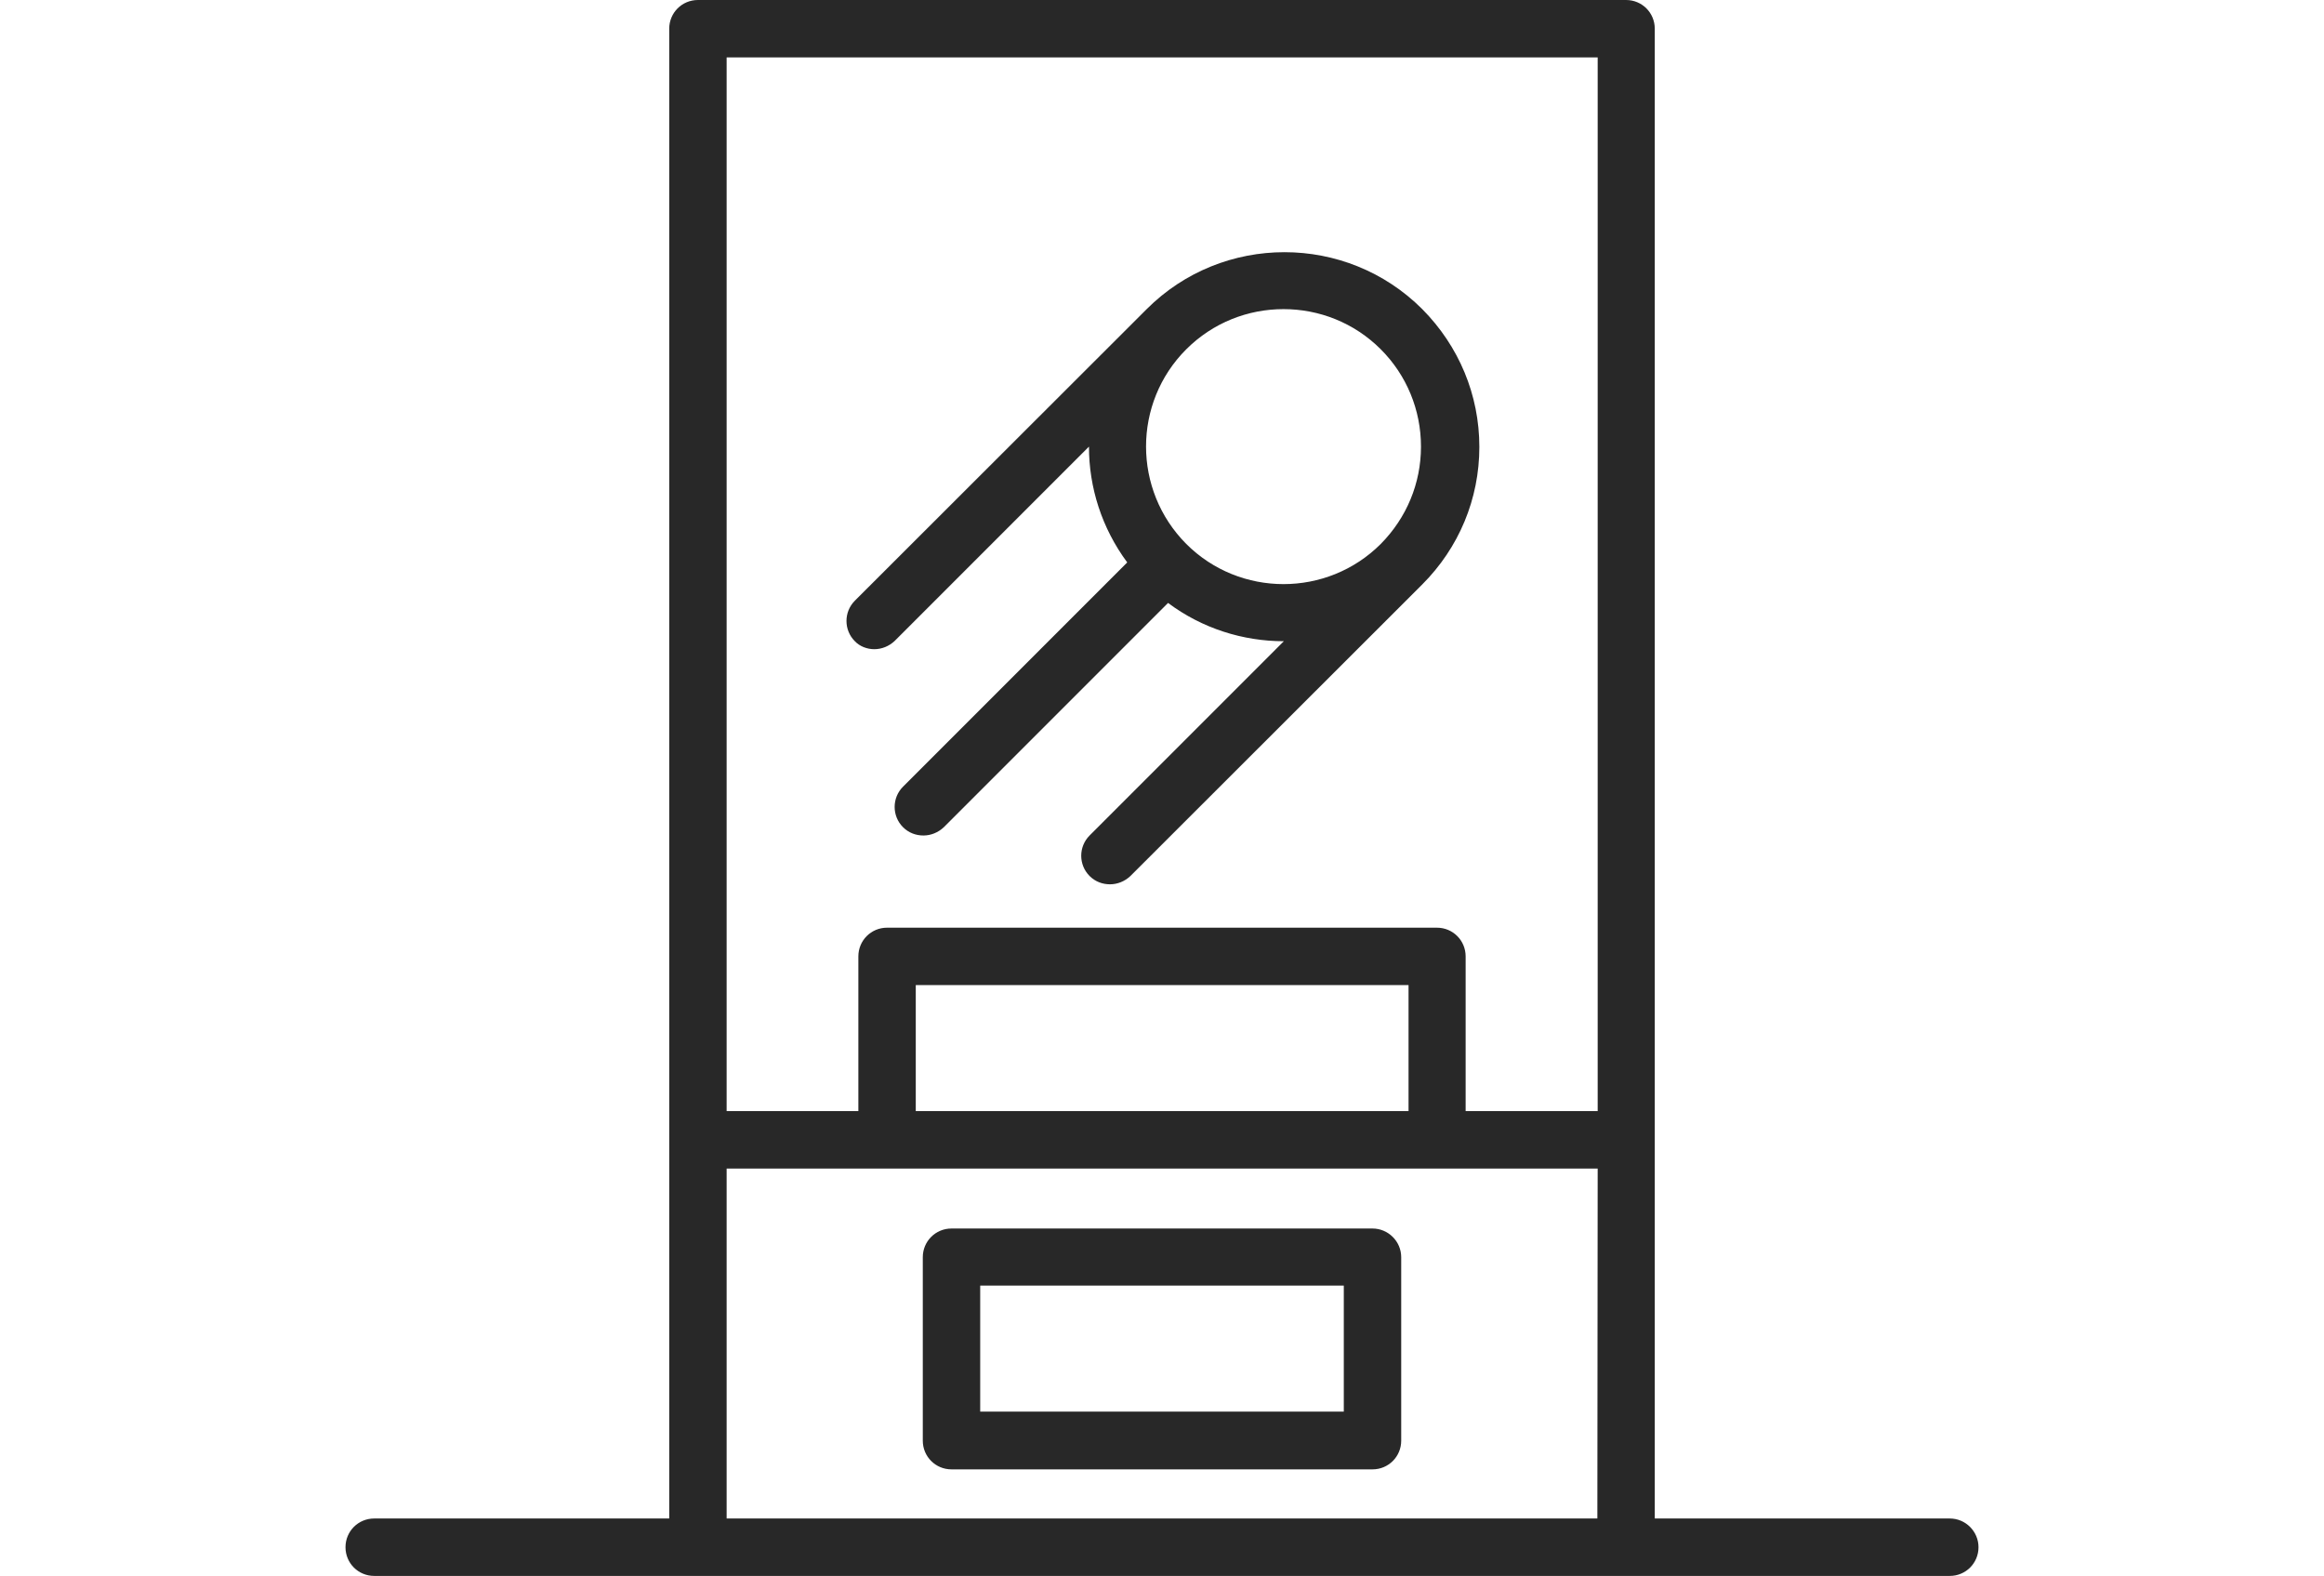
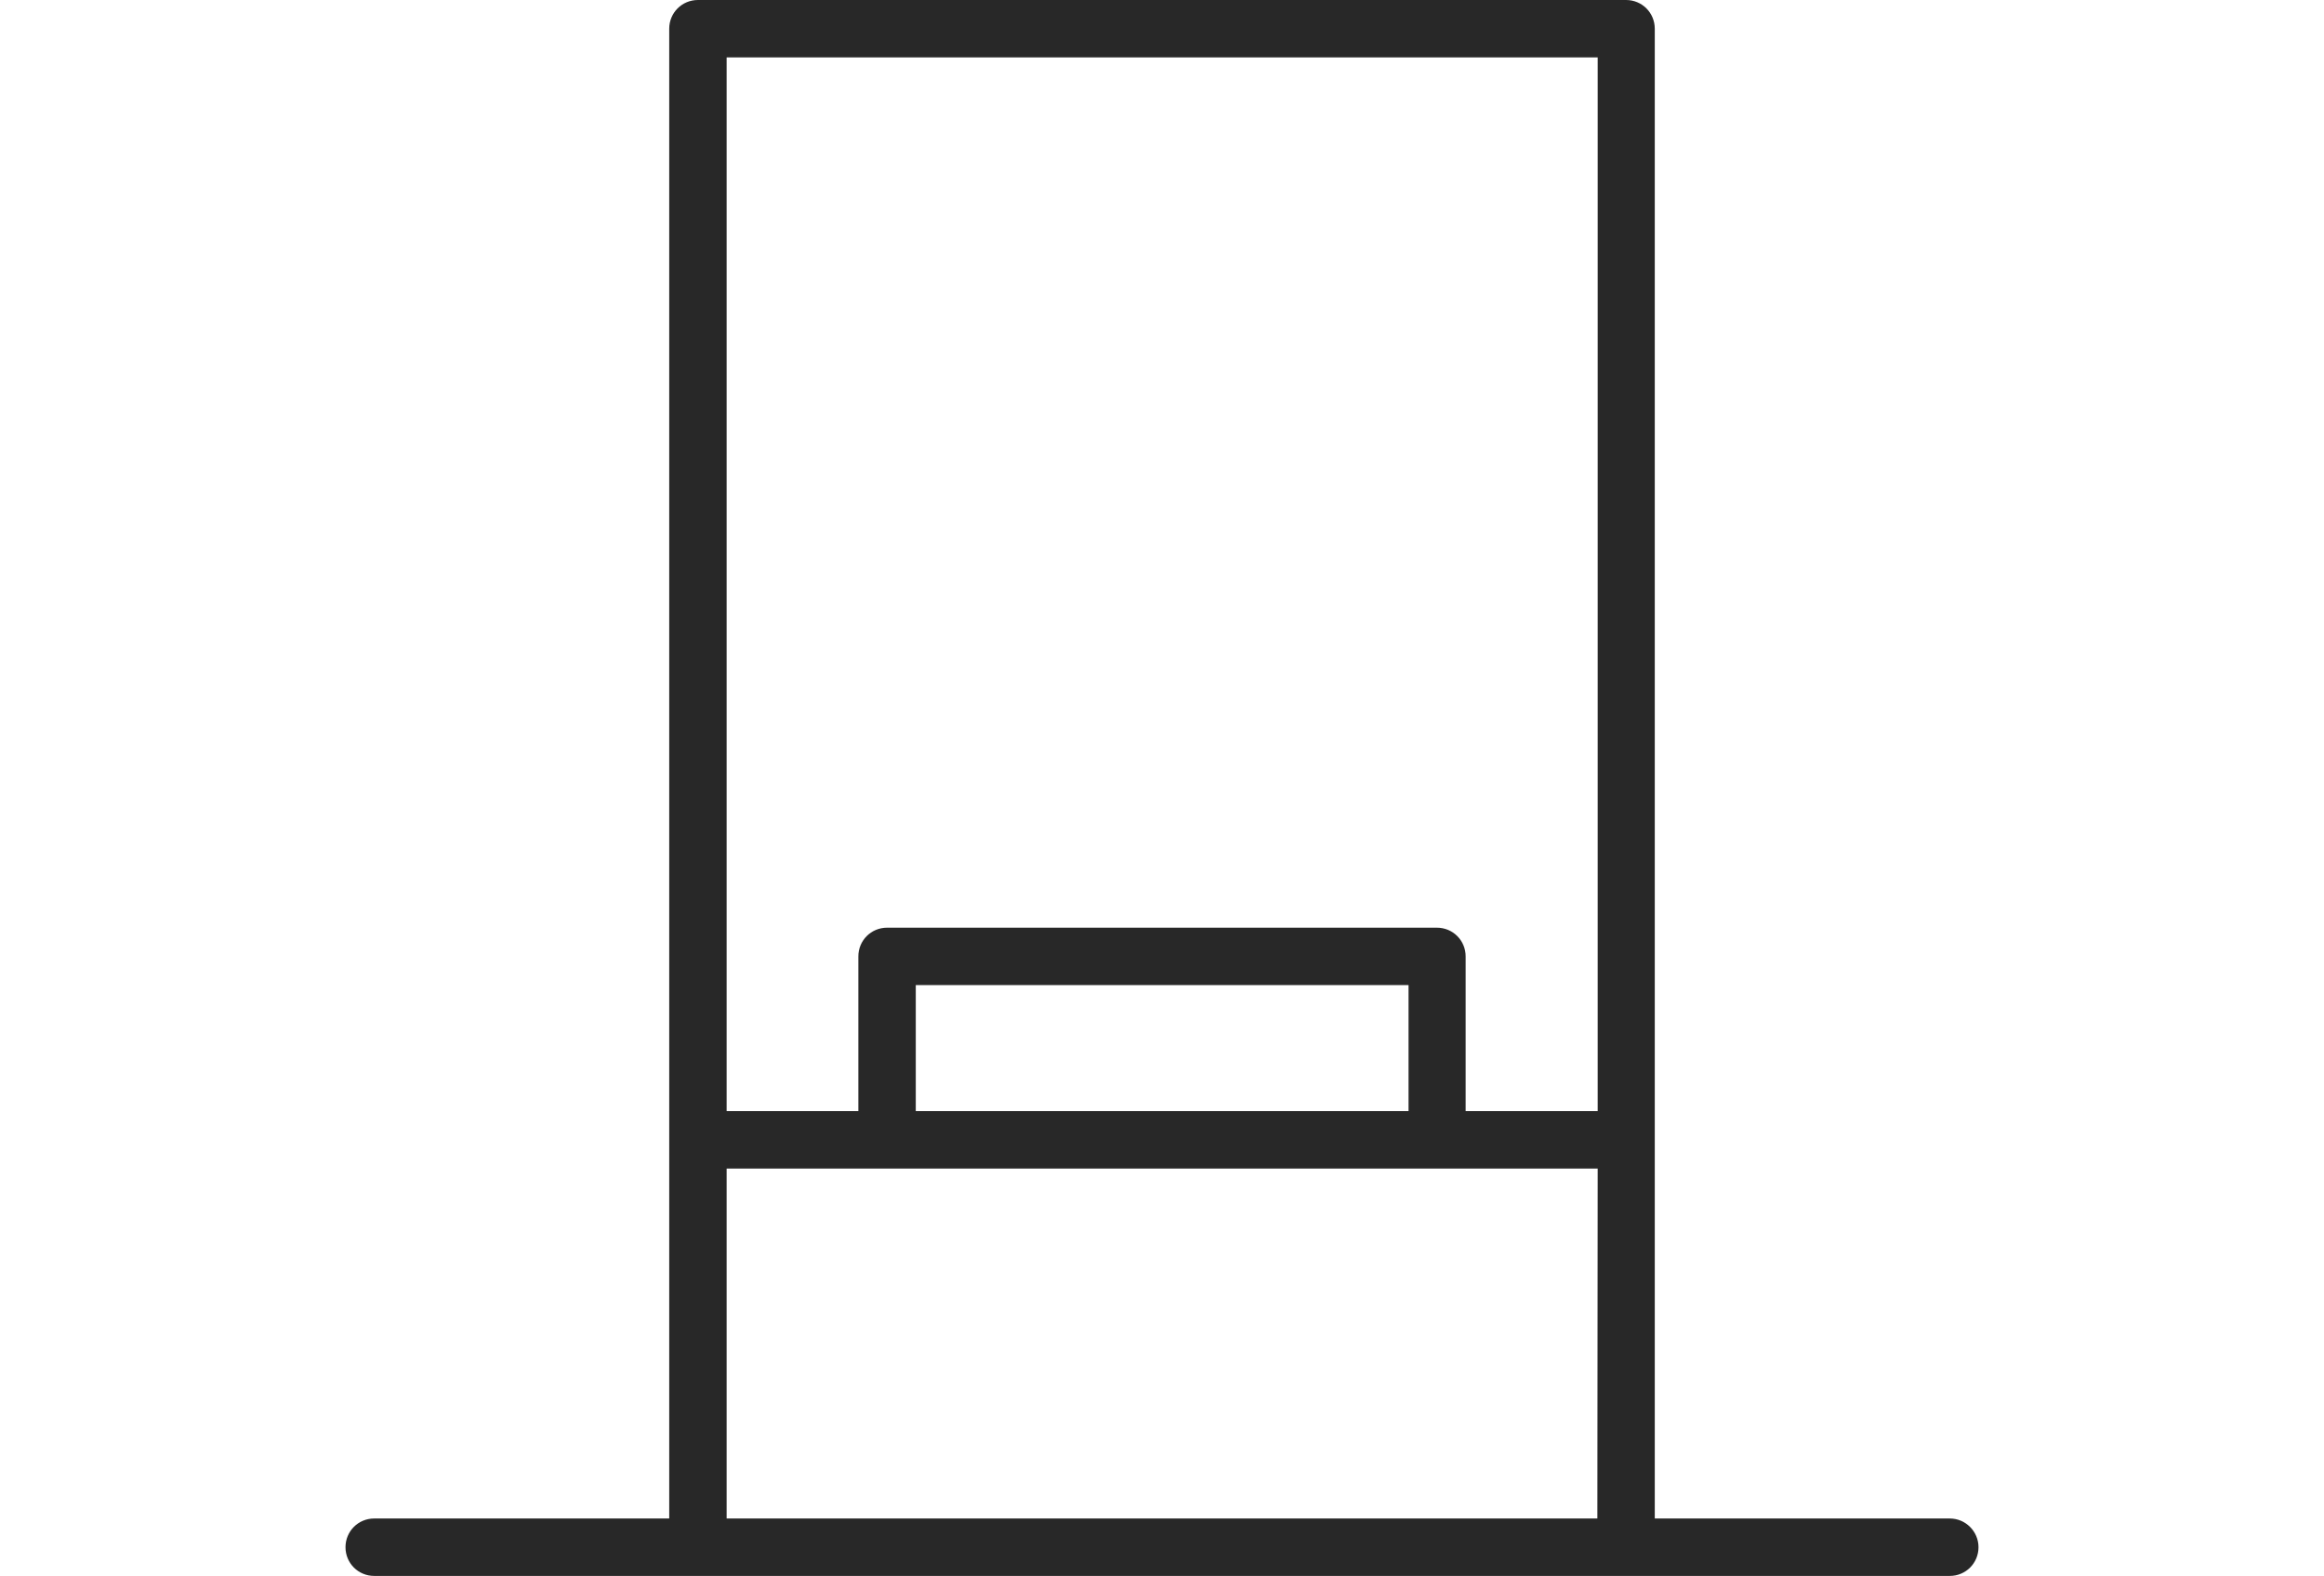
<svg xmlns="http://www.w3.org/2000/svg" viewBox="0 0 512 494" fill="#282828;" width="118" height="80">
-   <path d="M322 385.1H190c-5 0-9 4-9 9v57.5c0 5 4 9 9 9h132c5 0 9-4 9-9v-57.5c0-5-4.1-9-9-9zm-9 57.4H199V403h114v39.5z" />
  <path d="M503 476h-92.5V9c0-5-4-9-9-9h-291c-5 0-9 4-9 9v467H9c-5 0-9 4-9 9s4 9 9 9h494c5 0 9-4 9-9 0-4.9-4-9-9-9zm-110.5 0h-273V366.3h273.1l-.1 109.7zM178.8 348.3v-39.5h154.5v39.5H178.8zm213.7 0h-41.3v-48.5c0-5-4-9-9-9H169.8c-5 0-9 4-9 9v48.5h-41.3V18h273.1v330.3z" />
-   <path d="M165.8 203.5c2.3 0 4.6-.9 6.4-2.6l60.9-60.9c0 12.8 4 25.5 12 36.3l-70.3 70.3c-3.5 3.5-3.5 9.2 0 12.7 1.8 1.8 4.1 2.6 6.4 2.6 2.3 0 4.6-.9 6.4-2.6l70.3-70.3c10.7 8 23.5 12 36.3 12l-60.9 60.9c-3.5 3.5-3.5 9.2 0 12.7 1.8 1.8 4.1 2.6 6.4 2.6 2.3 0 4.6-.9 6.4-2.6l91.5-91.4c11.5-11.5 17.9-26.8 17.9-43.1s-6.4-31.6-17.9-43.2c-23.8-23.8-62.6-23.8-86.4 0l-91.5 91.4c-3.5 3.5-3.5 9.2 0 12.7 1.5 1.6 3.8 2.5 6.1 2.5zm97.8-94c8.4-8.4 19.4-12.6 30.5-12.6s22.1 4.2 30.5 12.6c8.1 8.1 12.6 19 12.6 30.5s-4.5 22.3-12.6 30.5c-16.8 16.8-44.2 16.8-61 0-16.8-16.9-16.8-44.2 0-61z" />
</svg>